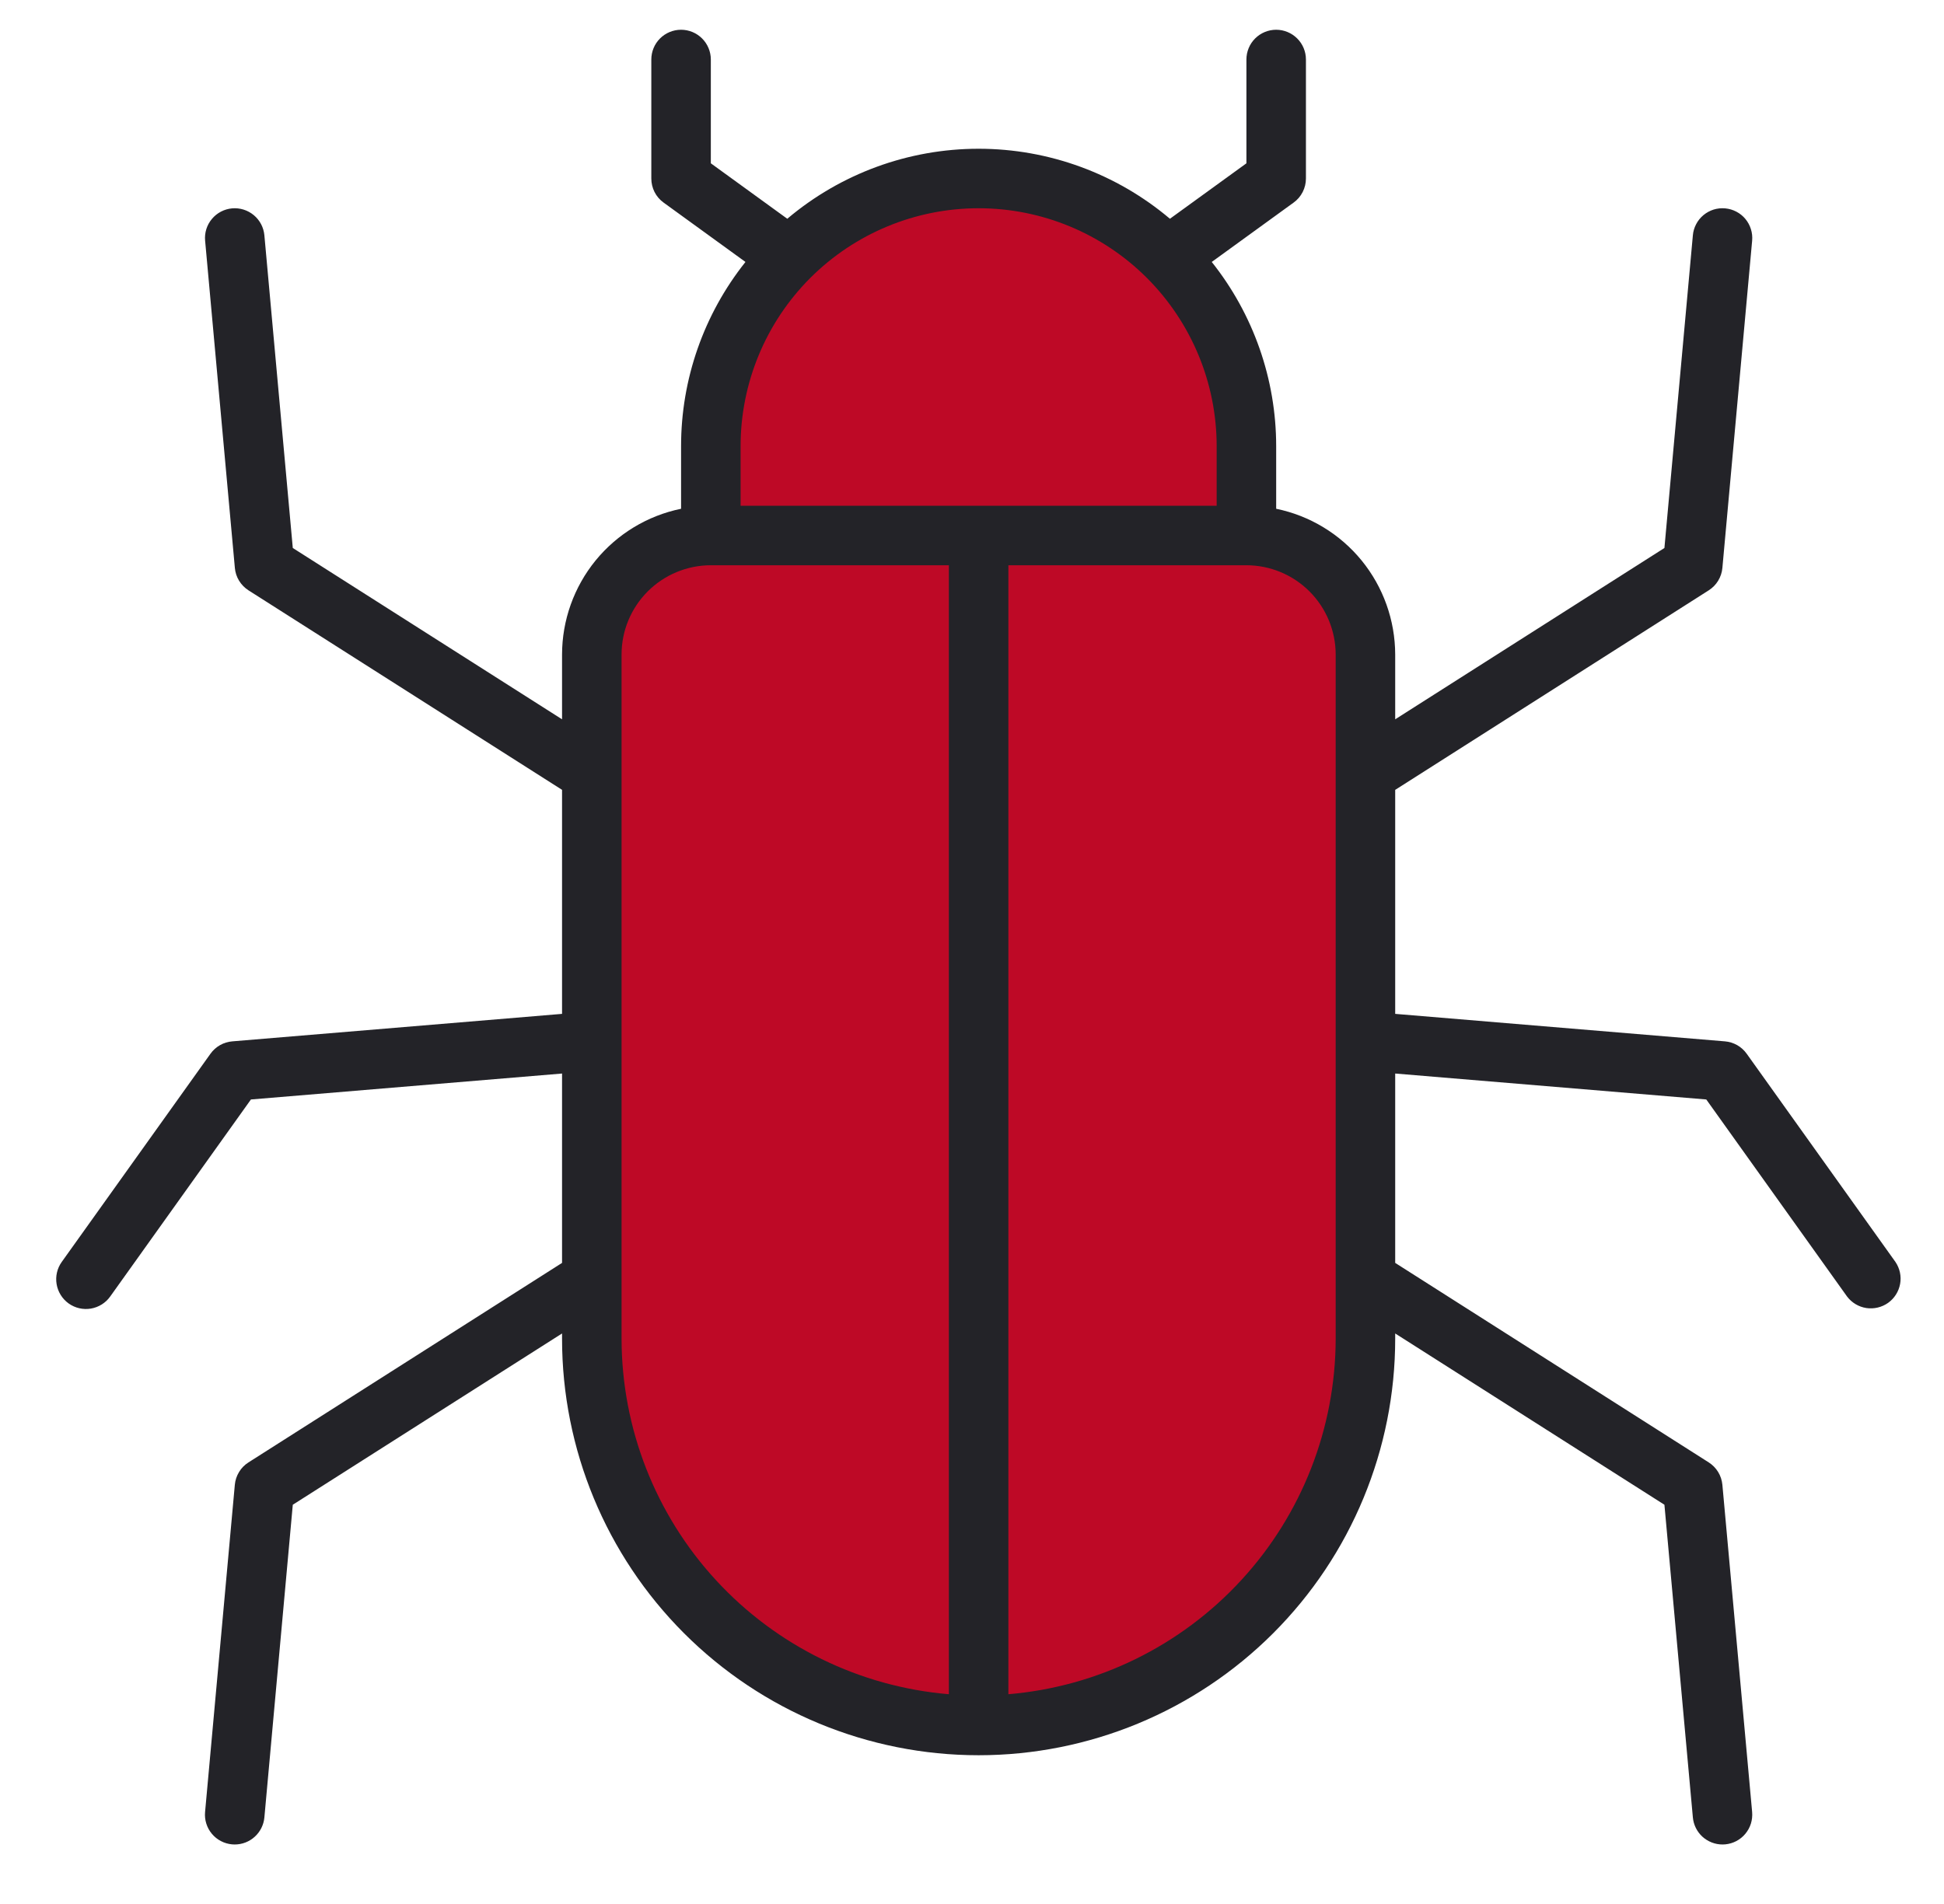
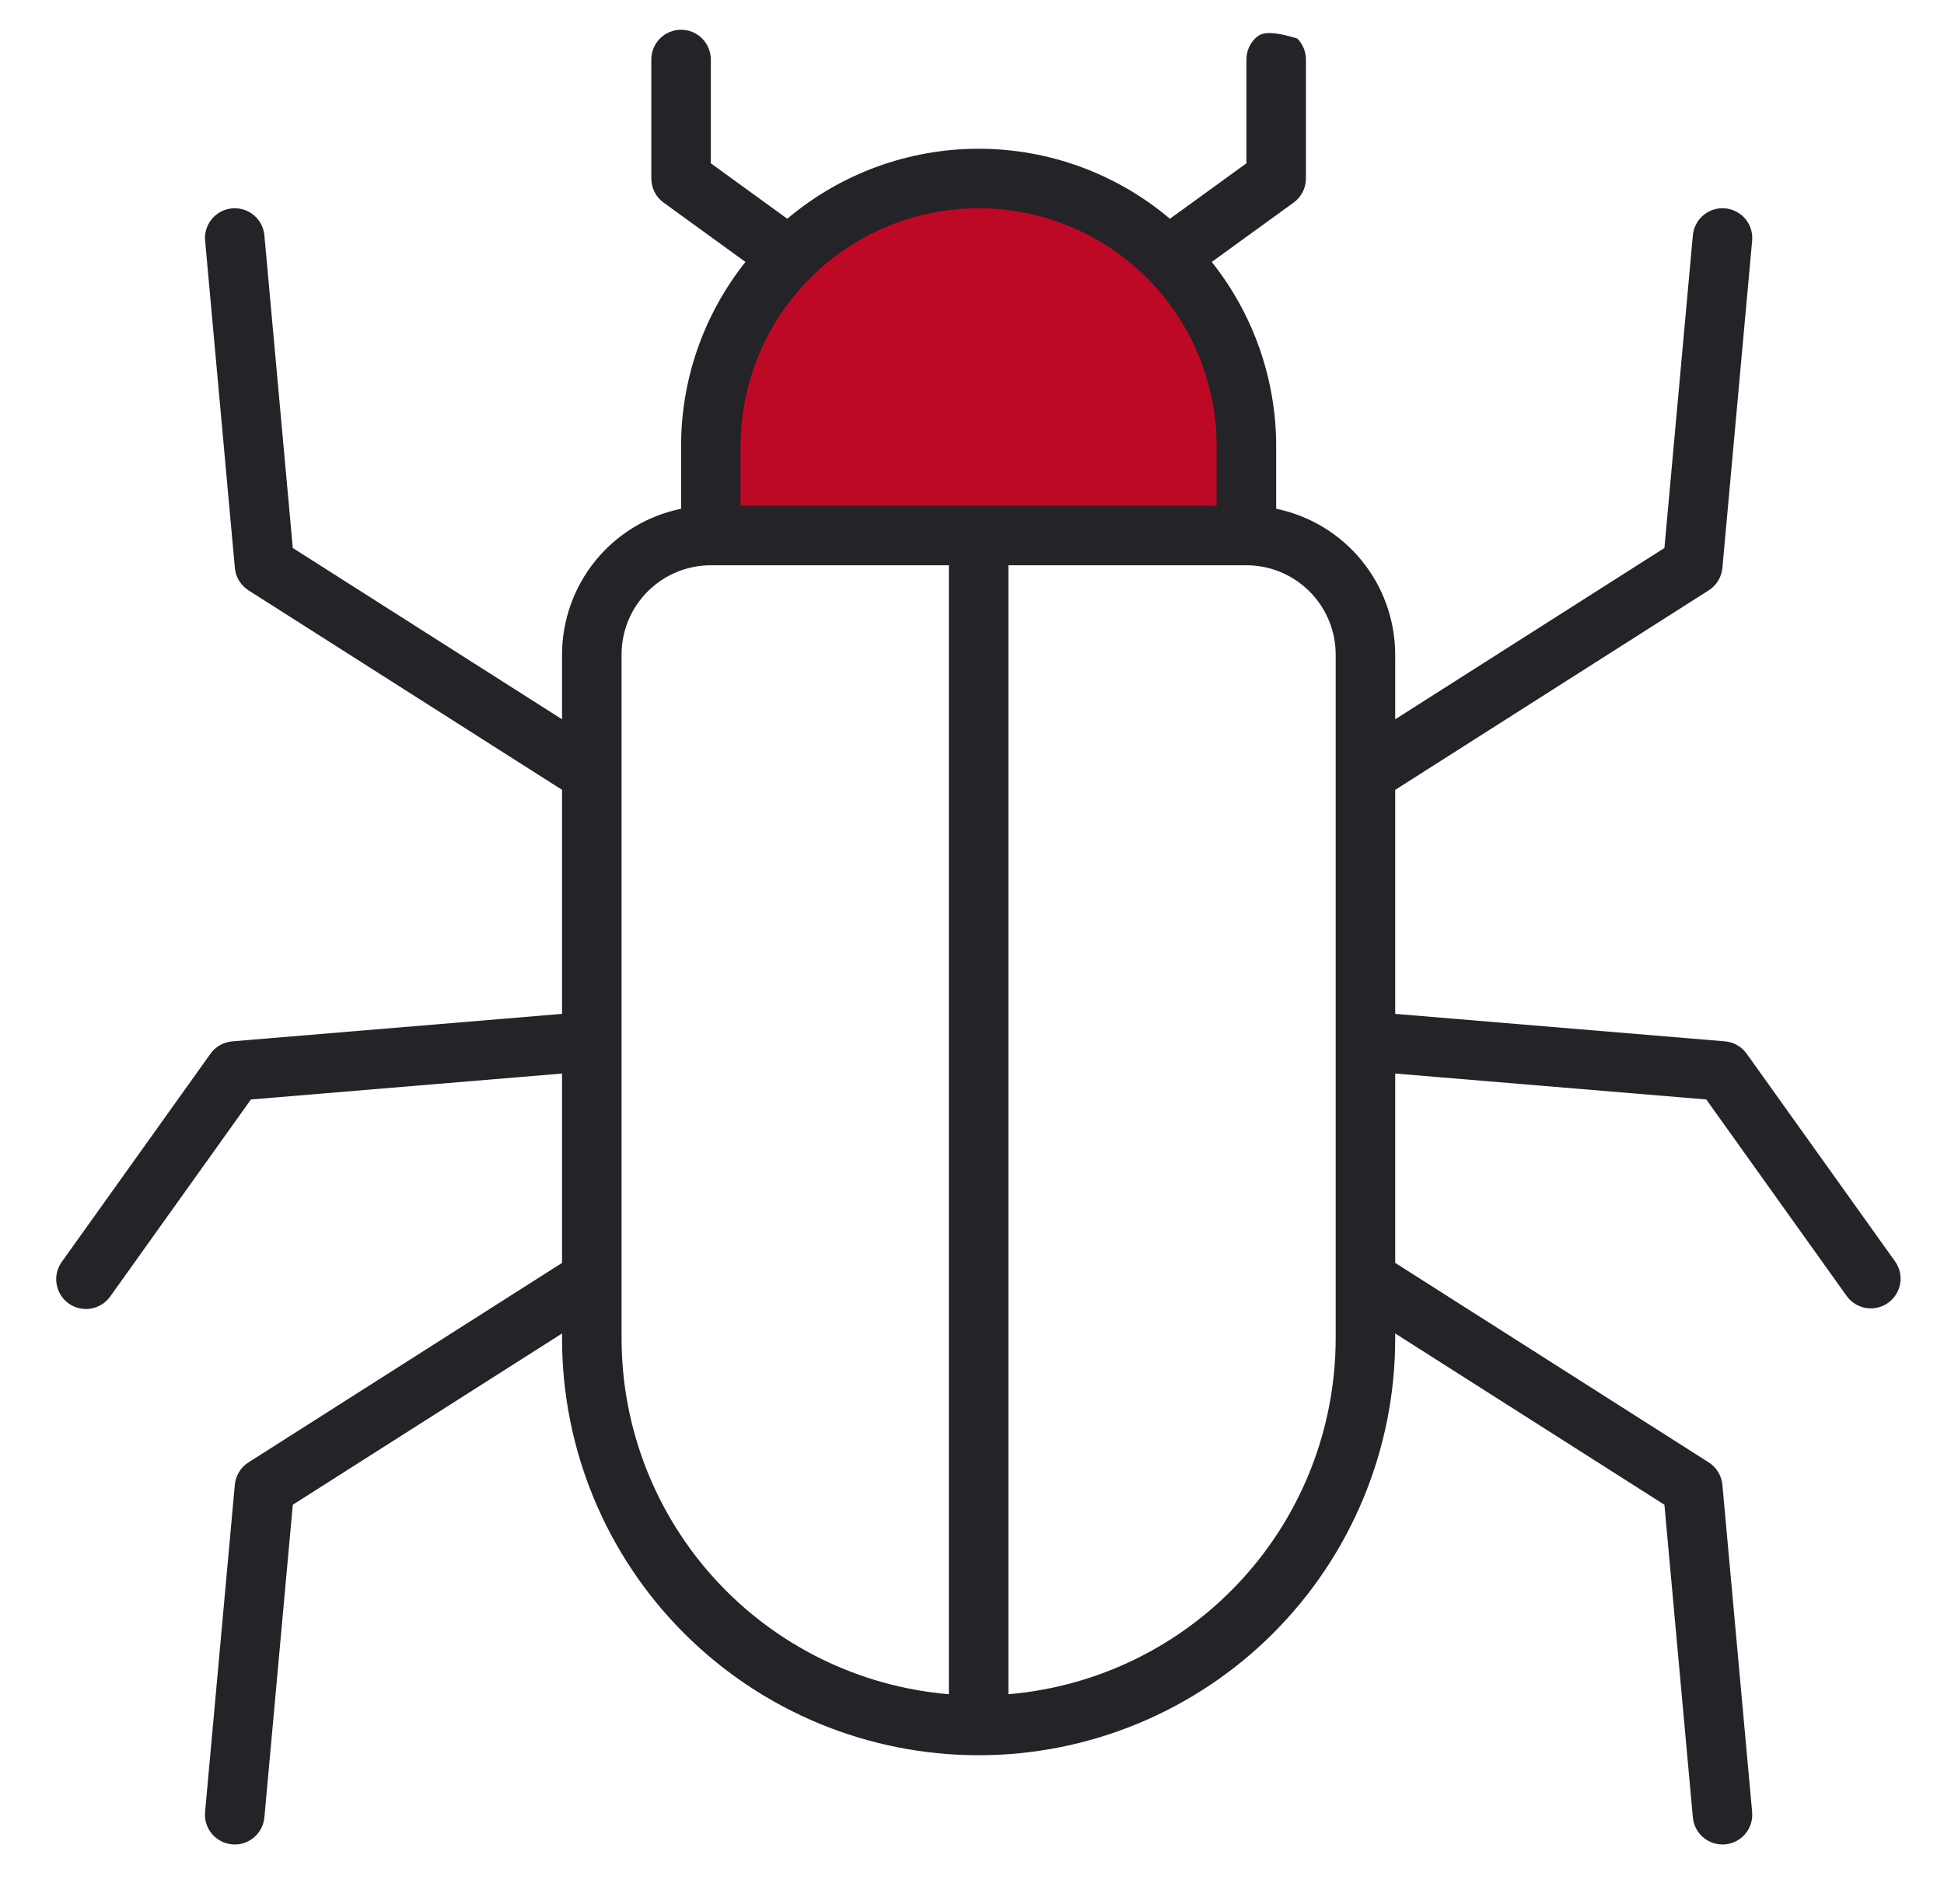
<svg xmlns="http://www.w3.org/2000/svg" width="49" height="48" viewBox="0 0 49 48" fill="none">
  <path d="M17.916 13.5V11.25C17.916 9.46 18.628 7.743 19.893 6.477C21.159 5.211 22.876 4.5 24.666 4.5C26.457 4.5 28.174 5.211 29.439 6.477C30.705 7.743 31.416 9.46 31.416 11.25V13.5H17.916Z" fill="#BE0926" />
-   <path d="M24.666 43.5C22.082 43.497 19.603 42.469 17.776 40.641C15.948 38.813 14.919 36.335 14.916 33.75V16.5C14.917 15.705 15.234 14.942 15.796 14.38C16.358 13.817 17.121 13.501 17.916 13.5H31.416C32.212 13.501 32.974 13.817 33.537 14.38C34.099 14.942 34.416 15.705 34.416 16.5V33.75C34.413 36.335 33.385 38.813 31.558 40.641C29.73 42.469 27.252 43.497 24.666 43.5Z" fill="#BE0926" />
-   <path d="M47.776 31.814L44.026 26.564C43.963 26.476 43.881 26.402 43.787 26.348C43.692 26.295 43.587 26.262 43.479 26.253L35.167 25.56V19.913L43.069 14.883C43.166 14.821 43.248 14.739 43.307 14.641C43.367 14.543 43.404 14.432 43.414 14.318L44.164 6.068C44.173 5.97 44.163 5.871 44.133 5.777C44.104 5.683 44.057 5.596 43.994 5.52C43.931 5.444 43.853 5.381 43.766 5.336C43.679 5.29 43.583 5.262 43.485 5.253C43.387 5.244 43.288 5.254 43.194 5.283C43.1 5.313 43.013 5.36 42.937 5.423C42.861 5.486 42.798 5.564 42.753 5.651C42.707 5.738 42.678 5.834 42.67 5.932L41.953 13.815L35.167 18.134V16.5C35.165 15.636 34.866 14.799 34.32 14.129C33.773 13.46 33.013 13 32.167 12.826V11.25C32.167 9.562 31.594 7.924 30.543 6.604L32.607 5.107C32.703 5.038 32.781 4.947 32.835 4.841C32.889 4.735 32.917 4.619 32.917 4.5V1.5C32.917 1.301 32.838 1.11 32.697 0.97C32.556 0.829 32.365 0.75 32.167 0.75C31.968 0.75 31.777 0.829 31.636 0.97C31.496 1.11 31.417 1.301 31.417 1.5V4.117L29.489 5.515C28.14 4.375 26.432 3.75 24.667 3.75C22.901 3.75 21.193 4.375 19.844 5.515L17.917 4.117V1.5C17.917 1.301 17.837 1.11 17.697 0.97C17.556 0.829 17.366 0.75 17.167 0.75C16.968 0.75 16.777 0.829 16.636 0.97C16.496 1.11 16.417 1.301 16.417 1.5V4.5C16.417 4.619 16.445 4.735 16.498 4.841C16.552 4.947 16.63 5.038 16.726 5.107L18.79 6.604C17.739 7.924 17.166 9.562 17.167 11.25V12.826C16.32 13 15.56 13.46 15.013 14.129C14.467 14.799 14.168 15.636 14.167 16.5V18.134L7.38 13.815L6.664 5.933C6.646 5.734 6.55 5.551 6.397 5.424C6.244 5.297 6.047 5.235 5.849 5.253C5.651 5.271 5.468 5.367 5.341 5.52C5.213 5.672 5.152 5.869 5.17 6.067L5.92 14.318C5.93 14.432 5.966 14.542 6.026 14.64C6.086 14.738 6.167 14.821 6.264 14.883L14.167 19.912V25.56L5.854 26.253C5.746 26.262 5.641 26.294 5.546 26.348C5.451 26.402 5.369 26.476 5.306 26.564L1.556 31.814C1.44 31.976 1.394 32.177 1.427 32.374C1.46 32.57 1.569 32.745 1.731 32.861C1.893 32.976 2.094 33.023 2.29 32.99C2.486 32.957 2.662 32.848 2.777 32.686L6.325 27.718L14.167 27.064V31.838L6.264 36.867C6.167 36.928 6.085 37.011 6.026 37.109C5.966 37.207 5.929 37.318 5.919 37.432L5.169 45.682C5.16 45.78 5.17 45.879 5.2 45.973C5.229 46.067 5.277 46.155 5.34 46.23C5.403 46.306 5.481 46.369 5.568 46.414C5.655 46.46 5.751 46.488 5.849 46.497C5.872 46.499 5.895 46.5 5.917 46.5C6.104 46.5 6.285 46.43 6.423 46.303C6.561 46.177 6.647 46.004 6.664 45.818L7.38 37.935L14.167 33.617V33.75C14.167 36.535 15.273 39.206 17.242 41.175C19.211 43.144 21.882 44.25 24.667 44.25C27.451 44.25 30.122 43.144 32.091 41.175C34.06 39.206 35.167 36.535 35.167 33.75V33.617L41.953 37.935L42.67 45.818C42.687 46.004 42.773 46.177 42.91 46.303C43.049 46.429 43.229 46.5 43.416 46.5C43.439 46.5 43.462 46.499 43.485 46.497C43.583 46.488 43.678 46.46 43.766 46.414C43.853 46.368 43.93 46.306 43.993 46.23C44.056 46.154 44.104 46.067 44.133 45.973C44.162 45.879 44.172 45.78 44.164 45.682L43.414 37.432C43.403 37.318 43.367 37.207 43.307 37.109C43.247 37.011 43.166 36.929 43.069 36.867L35.167 31.838V27.064L43.008 27.718L46.557 32.686C46.675 32.842 46.849 32.946 47.042 32.976C47.235 33.005 47.432 32.958 47.592 32.845C47.751 32.731 47.859 32.56 47.894 32.367C47.929 32.175 47.886 31.976 47.776 31.814ZM18.667 11.25C18.667 9.659 19.299 8.133 20.424 7.007C21.549 5.882 23.075 5.25 24.667 5.25C26.258 5.25 27.784 5.882 28.909 7.007C30.034 8.133 30.667 9.659 30.667 11.25V12.75H18.667V11.25ZM15.667 33.75V16.5C15.667 15.903 15.904 15.332 16.326 14.91C16.748 14.488 17.32 14.251 17.917 14.25H23.917V42.712C21.669 42.523 19.574 41.497 18.047 39.837C16.519 38.178 15.67 36.005 15.667 33.75ZM33.667 33.75C33.663 36.005 32.814 38.178 31.286 39.837C29.759 41.497 27.664 42.523 25.417 42.712V14.25H31.417C32.013 14.251 32.585 14.488 33.007 14.91C33.429 15.332 33.666 15.903 33.667 16.5V33.75Z" fill="#232328" />
+   <path d="M47.776 31.814L44.026 26.564C43.963 26.476 43.881 26.402 43.787 26.348C43.692 26.295 43.587 26.262 43.479 26.253L35.167 25.56V19.913L43.069 14.883C43.166 14.821 43.248 14.739 43.307 14.641C43.367 14.543 43.404 14.432 43.414 14.318L44.164 6.068C44.173 5.97 44.163 5.871 44.133 5.777C44.104 5.683 44.057 5.596 43.994 5.52C43.931 5.444 43.853 5.381 43.766 5.336C43.679 5.29 43.583 5.262 43.485 5.253C43.387 5.244 43.288 5.254 43.194 5.283C43.1 5.313 43.013 5.36 42.937 5.423C42.861 5.486 42.798 5.564 42.753 5.651C42.707 5.738 42.678 5.834 42.67 5.932L41.953 13.815L35.167 18.134V16.5C35.165 15.636 34.866 14.799 34.32 14.129C33.773 13.46 33.013 13 32.167 12.826V11.25C32.167 9.562 31.594 7.924 30.543 6.604L32.607 5.107C32.703 5.038 32.781 4.947 32.835 4.841C32.889 4.735 32.917 4.619 32.917 4.5V1.5C32.917 1.301 32.838 1.11 32.697 0.97C31.968 0.75 31.777 0.829 31.636 0.97C31.496 1.11 31.417 1.301 31.417 1.5V4.117L29.489 5.515C28.14 4.375 26.432 3.75 24.667 3.75C22.901 3.75 21.193 4.375 19.844 5.515L17.917 4.117V1.5C17.917 1.301 17.837 1.11 17.697 0.97C17.556 0.829 17.366 0.75 17.167 0.75C16.968 0.75 16.777 0.829 16.636 0.97C16.496 1.11 16.417 1.301 16.417 1.5V4.5C16.417 4.619 16.445 4.735 16.498 4.841C16.552 4.947 16.63 5.038 16.726 5.107L18.79 6.604C17.739 7.924 17.166 9.562 17.167 11.25V12.826C16.32 13 15.56 13.46 15.013 14.129C14.467 14.799 14.168 15.636 14.167 16.5V18.134L7.38 13.815L6.664 5.933C6.646 5.734 6.55 5.551 6.397 5.424C6.244 5.297 6.047 5.235 5.849 5.253C5.651 5.271 5.468 5.367 5.341 5.52C5.213 5.672 5.152 5.869 5.17 6.067L5.92 14.318C5.93 14.432 5.966 14.542 6.026 14.64C6.086 14.738 6.167 14.821 6.264 14.883L14.167 19.912V25.56L5.854 26.253C5.746 26.262 5.641 26.294 5.546 26.348C5.451 26.402 5.369 26.476 5.306 26.564L1.556 31.814C1.44 31.976 1.394 32.177 1.427 32.374C1.46 32.57 1.569 32.745 1.731 32.861C1.893 32.976 2.094 33.023 2.29 32.99C2.486 32.957 2.662 32.848 2.777 32.686L6.325 27.718L14.167 27.064V31.838L6.264 36.867C6.167 36.928 6.085 37.011 6.026 37.109C5.966 37.207 5.929 37.318 5.919 37.432L5.169 45.682C5.16 45.78 5.17 45.879 5.2 45.973C5.229 46.067 5.277 46.155 5.34 46.23C5.403 46.306 5.481 46.369 5.568 46.414C5.655 46.46 5.751 46.488 5.849 46.497C5.872 46.499 5.895 46.5 5.917 46.5C6.104 46.5 6.285 46.43 6.423 46.303C6.561 46.177 6.647 46.004 6.664 45.818L7.38 37.935L14.167 33.617V33.75C14.167 36.535 15.273 39.206 17.242 41.175C19.211 43.144 21.882 44.25 24.667 44.25C27.451 44.25 30.122 43.144 32.091 41.175C34.06 39.206 35.167 36.535 35.167 33.75V33.617L41.953 37.935L42.67 45.818C42.687 46.004 42.773 46.177 42.91 46.303C43.049 46.429 43.229 46.5 43.416 46.5C43.439 46.5 43.462 46.499 43.485 46.497C43.583 46.488 43.678 46.46 43.766 46.414C43.853 46.368 43.93 46.306 43.993 46.23C44.056 46.154 44.104 46.067 44.133 45.973C44.162 45.879 44.172 45.78 44.164 45.682L43.414 37.432C43.403 37.318 43.367 37.207 43.307 37.109C43.247 37.011 43.166 36.929 43.069 36.867L35.167 31.838V27.064L43.008 27.718L46.557 32.686C46.675 32.842 46.849 32.946 47.042 32.976C47.235 33.005 47.432 32.958 47.592 32.845C47.751 32.731 47.859 32.56 47.894 32.367C47.929 32.175 47.886 31.976 47.776 31.814ZM18.667 11.25C18.667 9.659 19.299 8.133 20.424 7.007C21.549 5.882 23.075 5.25 24.667 5.25C26.258 5.25 27.784 5.882 28.909 7.007C30.034 8.133 30.667 9.659 30.667 11.25V12.75H18.667V11.25ZM15.667 33.75V16.5C15.667 15.903 15.904 15.332 16.326 14.91C16.748 14.488 17.32 14.251 17.917 14.25H23.917V42.712C21.669 42.523 19.574 41.497 18.047 39.837C16.519 38.178 15.67 36.005 15.667 33.75ZM33.667 33.75C33.663 36.005 32.814 38.178 31.286 39.837C29.759 41.497 27.664 42.523 25.417 42.712V14.25H31.417C32.013 14.251 32.585 14.488 33.007 14.91C33.429 15.332 33.666 15.903 33.667 16.5V33.75Z" fill="#232328" />
</svg>